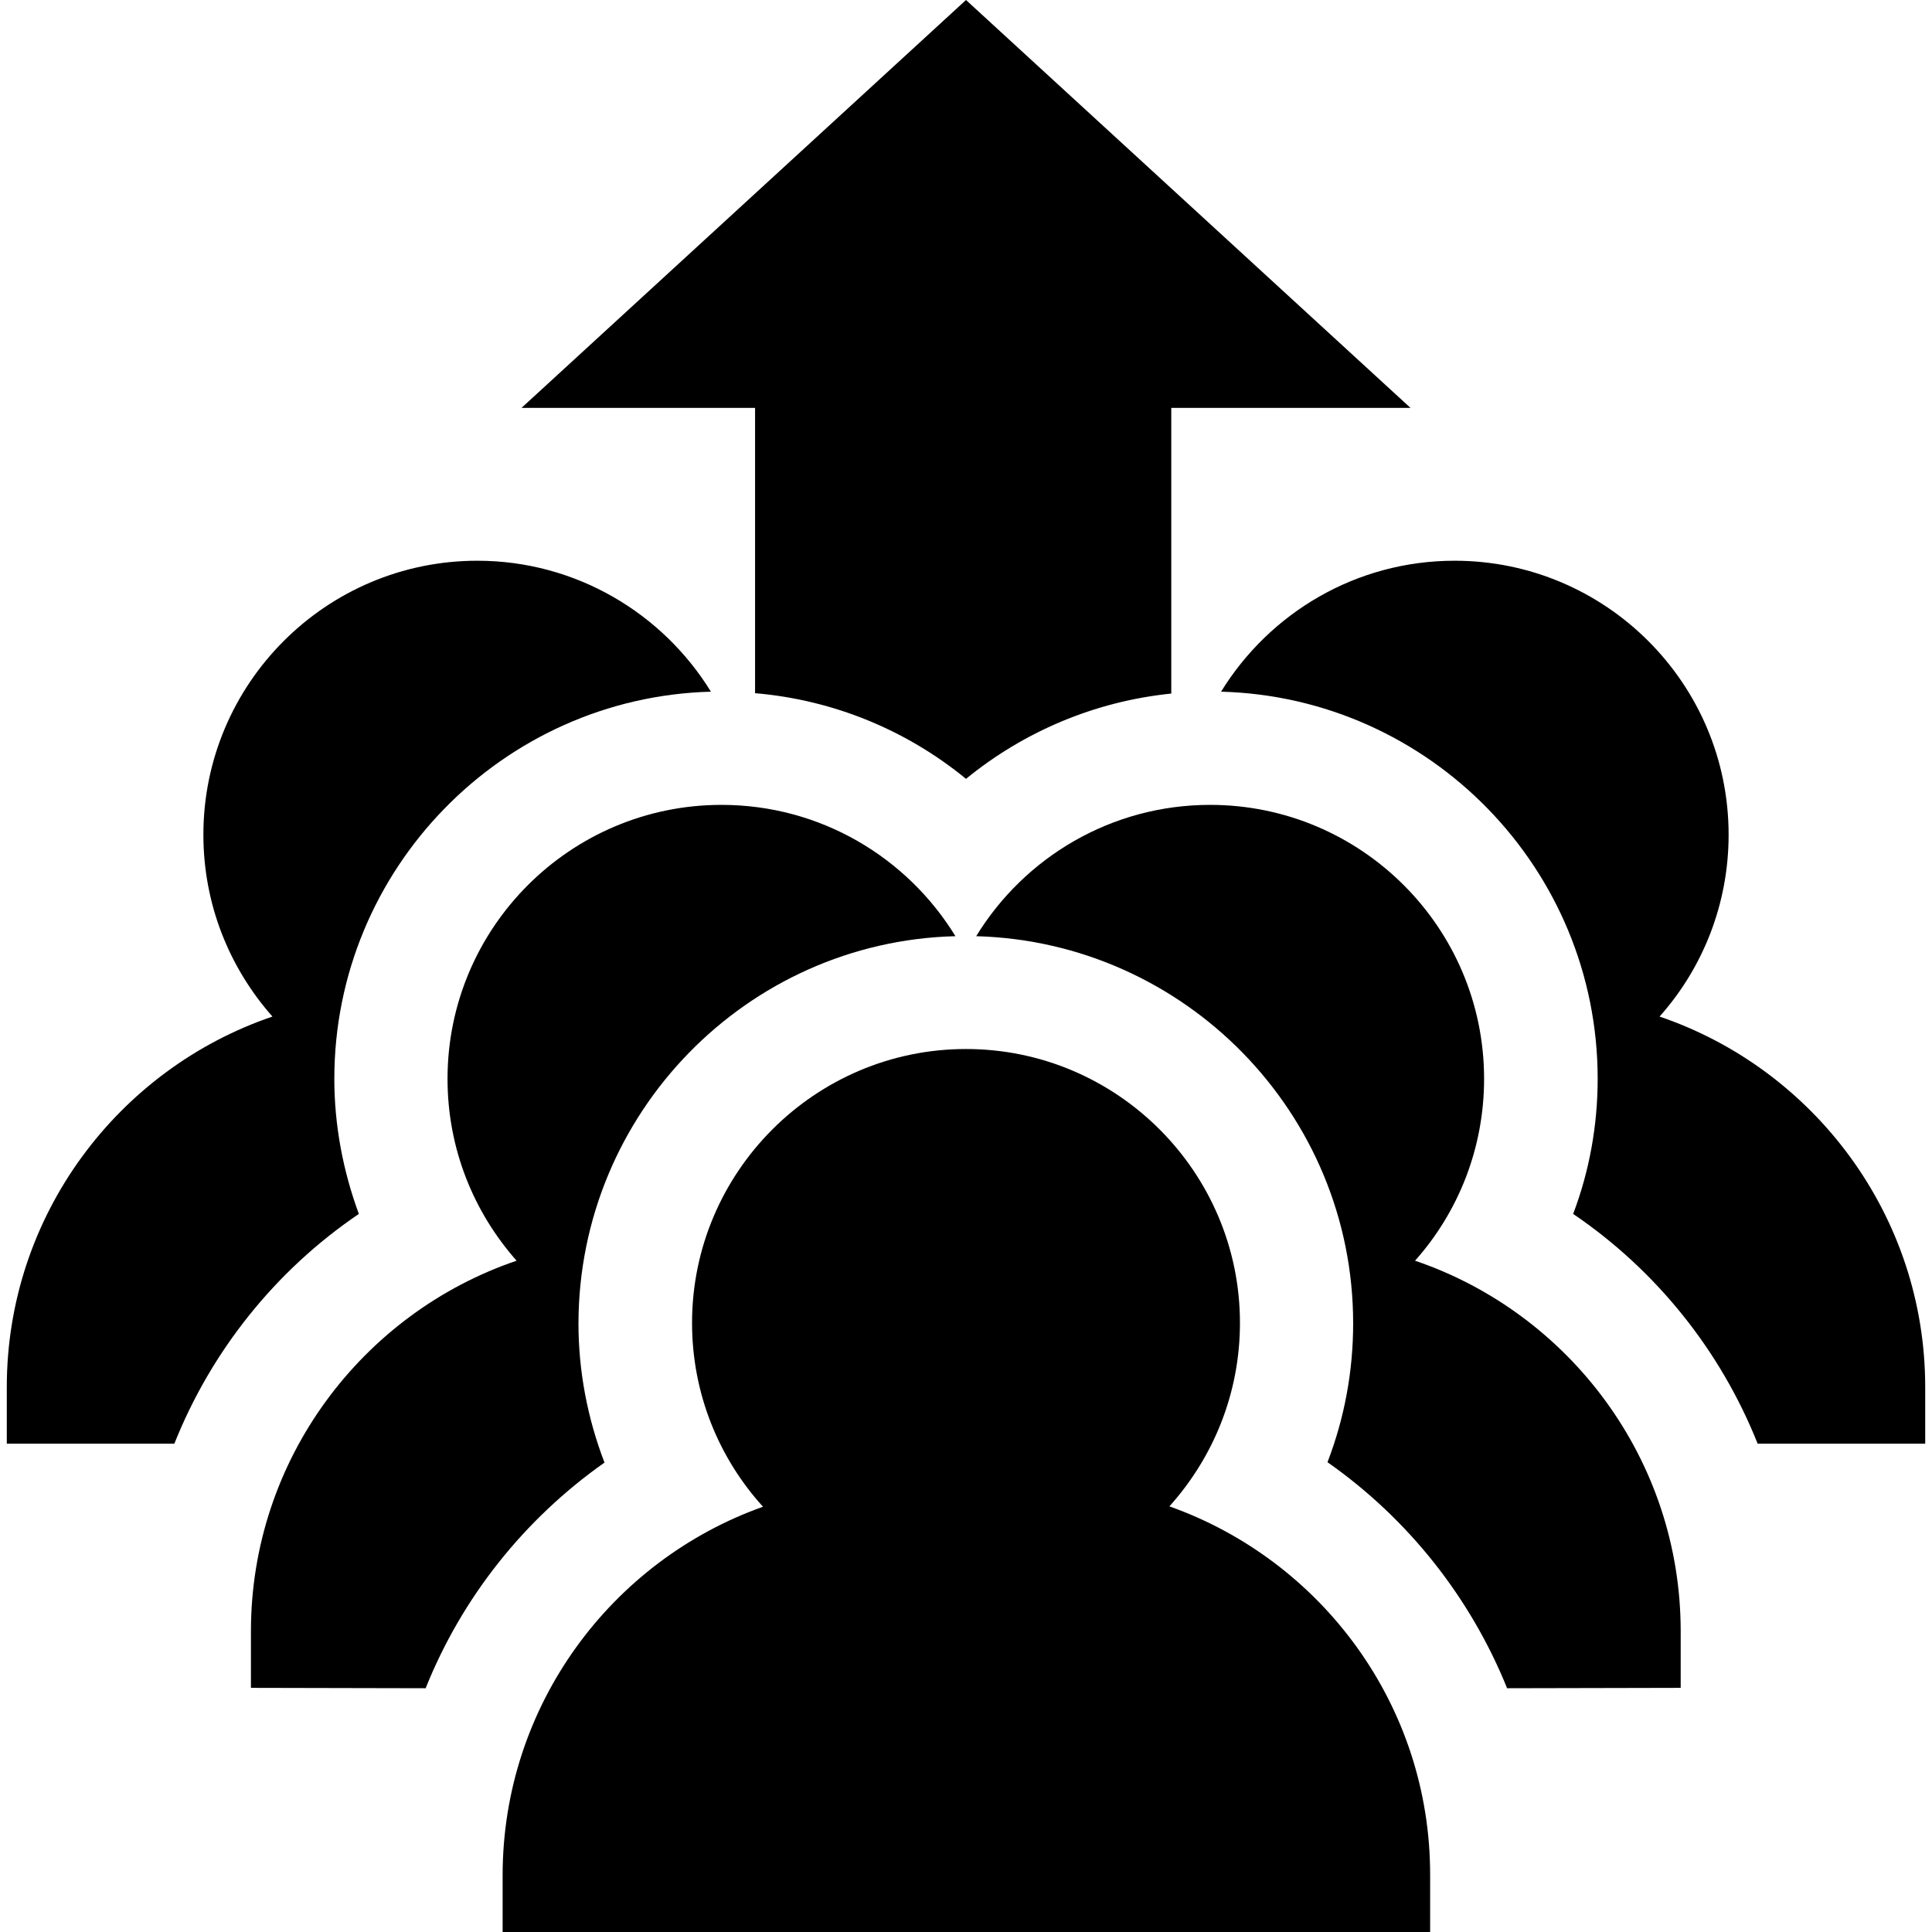
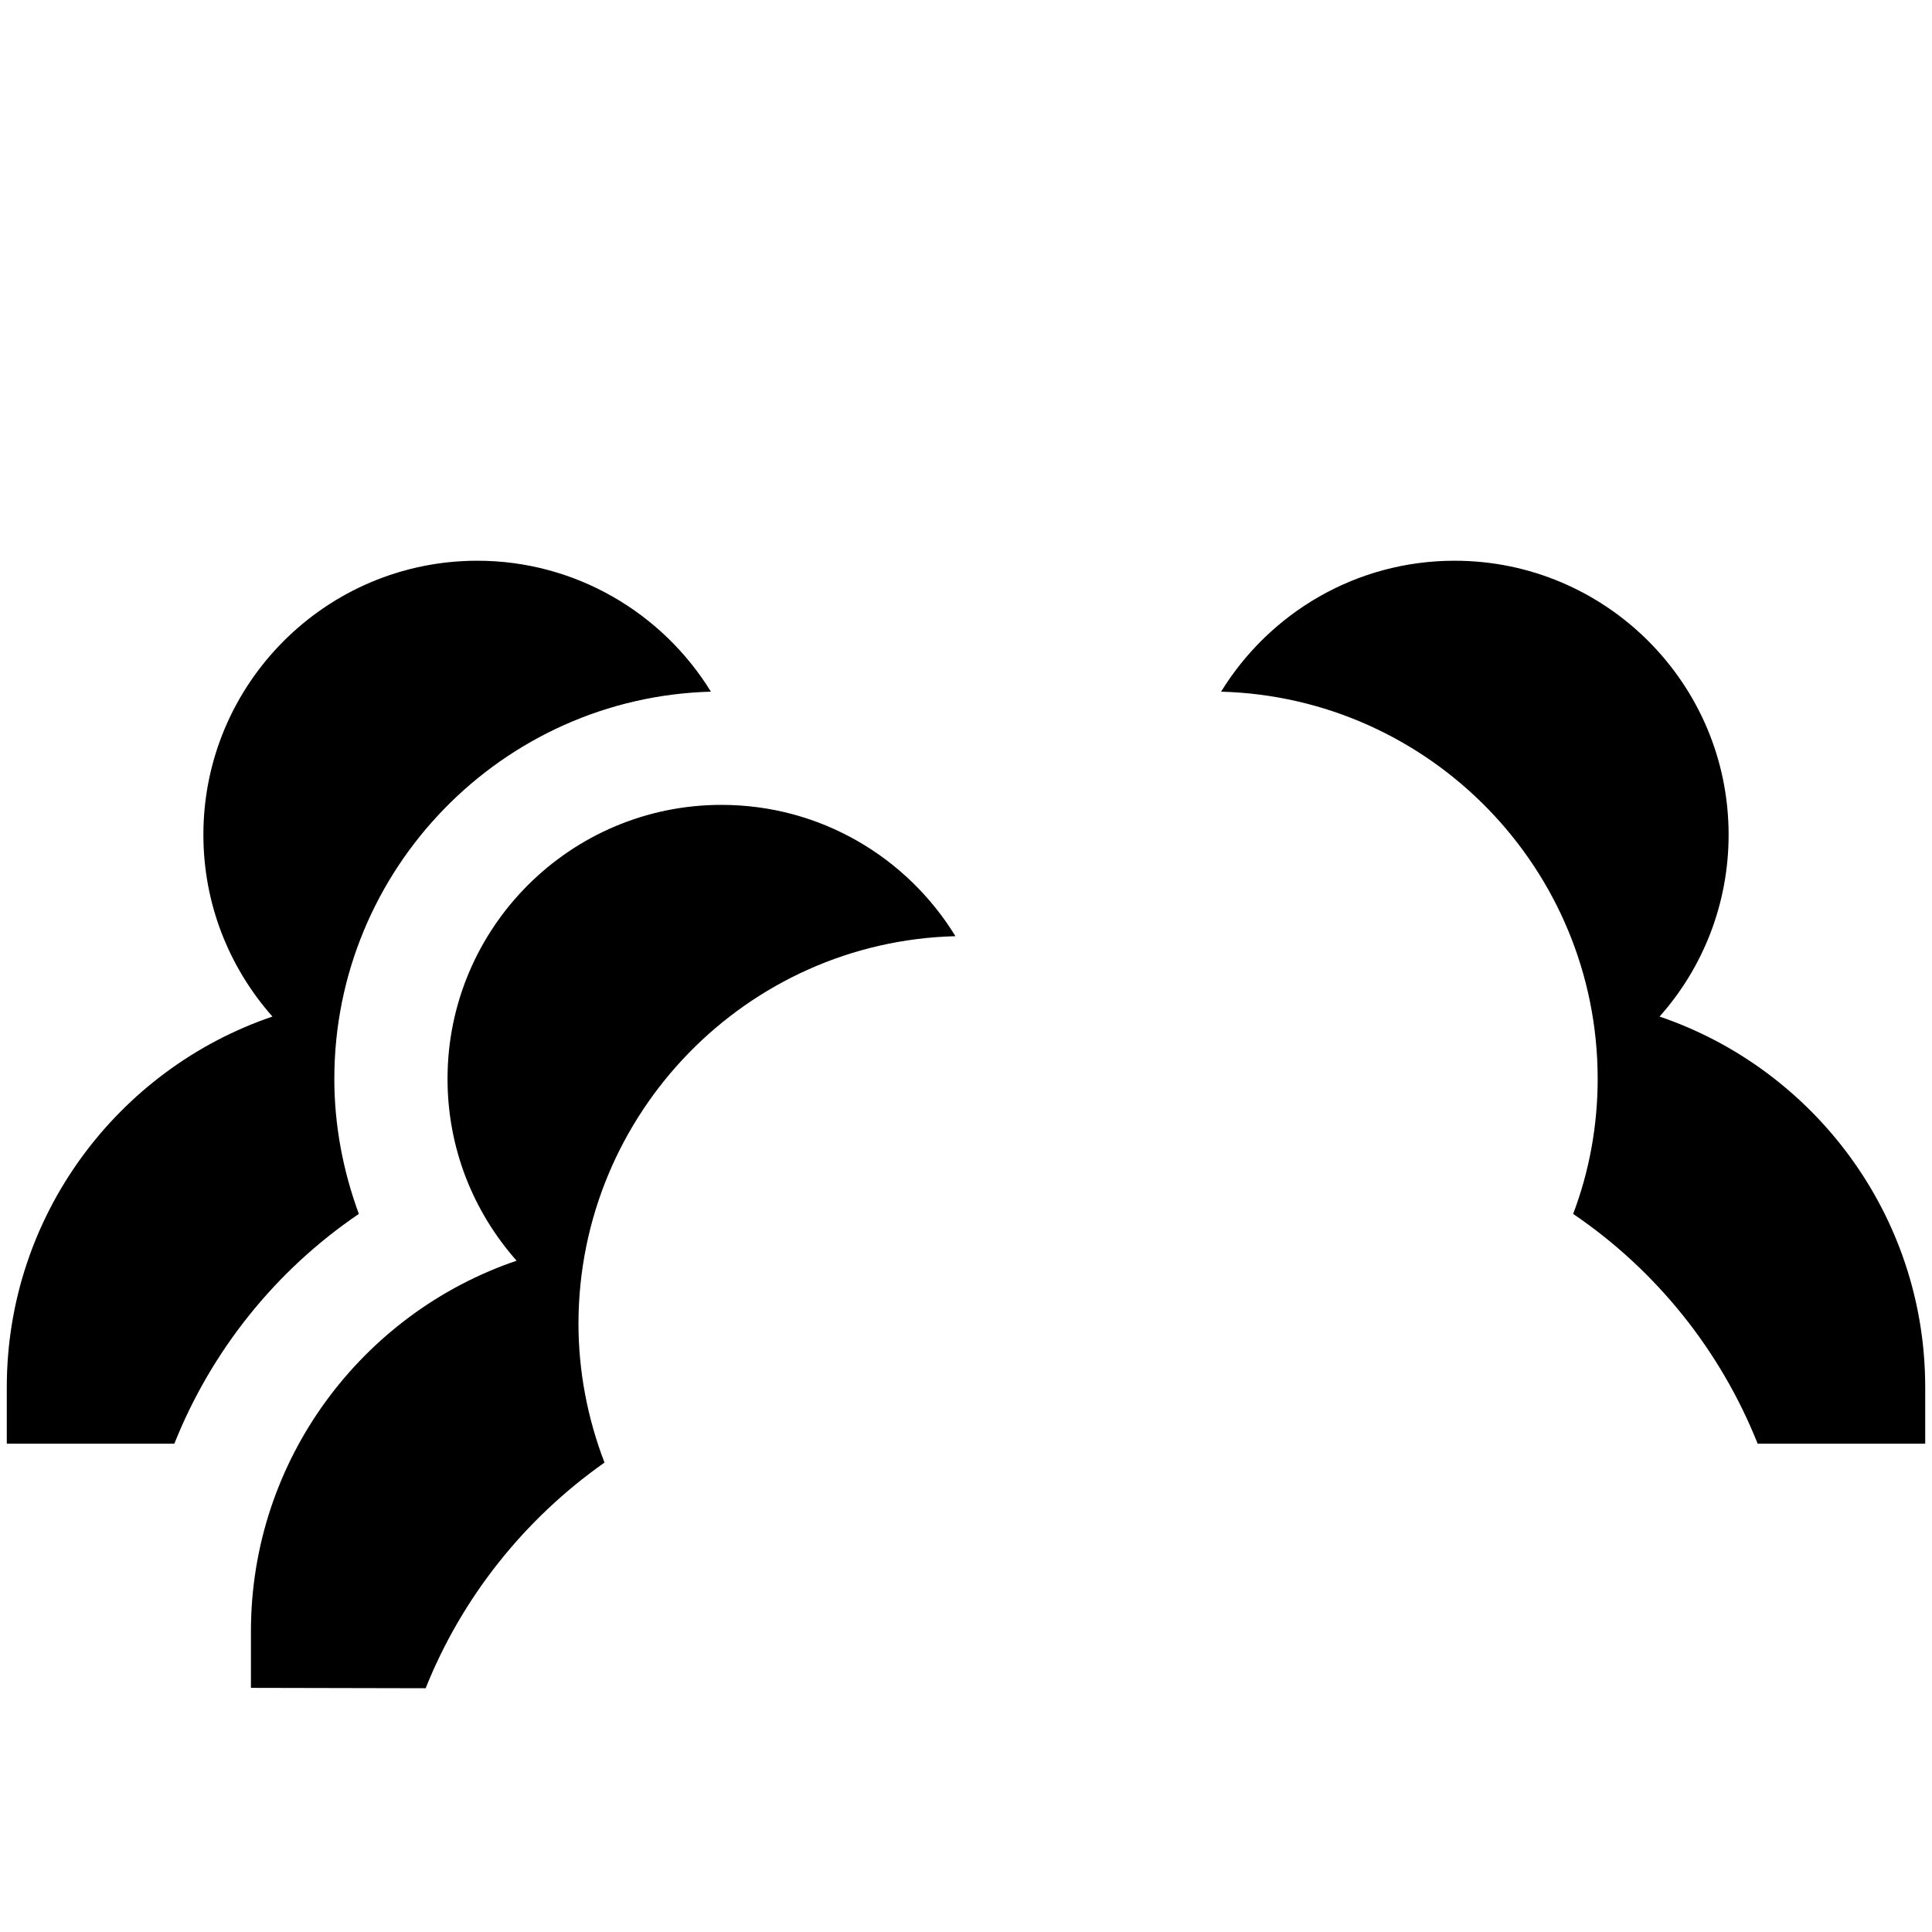
<svg xmlns="http://www.w3.org/2000/svg" version="1.1" id="Capa_1" x="0px" y="0px" viewBox="0 0 512 512" style="enable-background:new 0 0 512 512;" xml:space="preserve">
  <g>
    <g>
-       <path d="M256,0L138.2,108.1h61.9v75.6c21.1,1.8,40.4,10,55.9,22.7c15.2-12.4,33.9-20.5,54.4-22.6v-75.7h63.4L256,0z" />
-     </g>
+       </g>
  </g>
  <g>
    <g>
      <path d="M439.8,269.4c11.4-12.8,18.3-29.7,18.3-48.2c0-40.1-32.6-72.6-72.6-72.6c-26.2,0-49.1,13.9-61.9,34.7    c55.3,1.5,99.8,46.9,99.8,102.6c0,12.3-2.2,24.5-6.5,35.8c22.1,15,39.1,36.3,48.9,60.9l44.4,0v-15h0    C510.2,322.1,480.7,283.3,439.8,269.4z" />
    </g>
  </g>
  <g>
    <g>
      <path d="M188.4,183.3c-12.8-20.8-35.8-34.7-61.9-34.7c-40.1,0-72.6,32.6-72.6,72.6c0,18.5,6.9,35.3,18.3,48.2    c-40.9,13.9-70.4,52.7-70.4,98.2v15l44.4,0C56,358,73,336.7,95.1,321.7c-4.2-11.4-6.5-23.5-6.5-35.8    C88.6,230.3,133.1,184.8,188.4,183.3z" />
    </g>
  </g>
  <g>
    <g>
-       <path d="M375,334.1c11.4-12.8,18.3-29.7,18.3-48.2c0-40.1-32.6-72.6-72.6-72.6c-26.2,0-49.2,13.9-62,34.8    c55.3,1.5,99.9,46.9,99.9,102.6c0,12.7-2.3,25.1-6.8,36.8c21.4,15,37.9,35.9,47.6,59.9l46-0.1v-15    C445.4,386.8,415.9,348,375,334.1z" />
-     </g>
+       </g>
  </g>
  <g>
    <g>
      <path d="M253.2,248.1c-12.8-20.9-35.8-34.8-62-34.8c-40.1,0-72.6,32.6-72.6,72.6c0,18.5,6.9,35.3,18.3,48.2    c-40.9,13.9-70.4,52.7-70.4,98.2v15l46.3,0.1c9.6-24,26.1-44.8,47.4-59.8c-4.5-11.7-6.9-24.2-6.9-36.9    C153.4,295,197.9,249.5,253.2,248.1z" />
    </g>
  </g>
  <g>
    <g>
-       <path d="M309.9,399.2c11.6-12.9,18.7-29.9,18.7-48.6c0-40-32.6-72.6-72.6-72.6s-72.6,32.6-72.6,72.6c0,18.7,7.1,35.8,18.8,48.7    C162,413.6,133.2,452,133.2,497v15h245.8v-15C379.1,451.9,350.2,413.5,309.9,399.2z" />
-     </g>
+       </g>
  </g>
</svg>